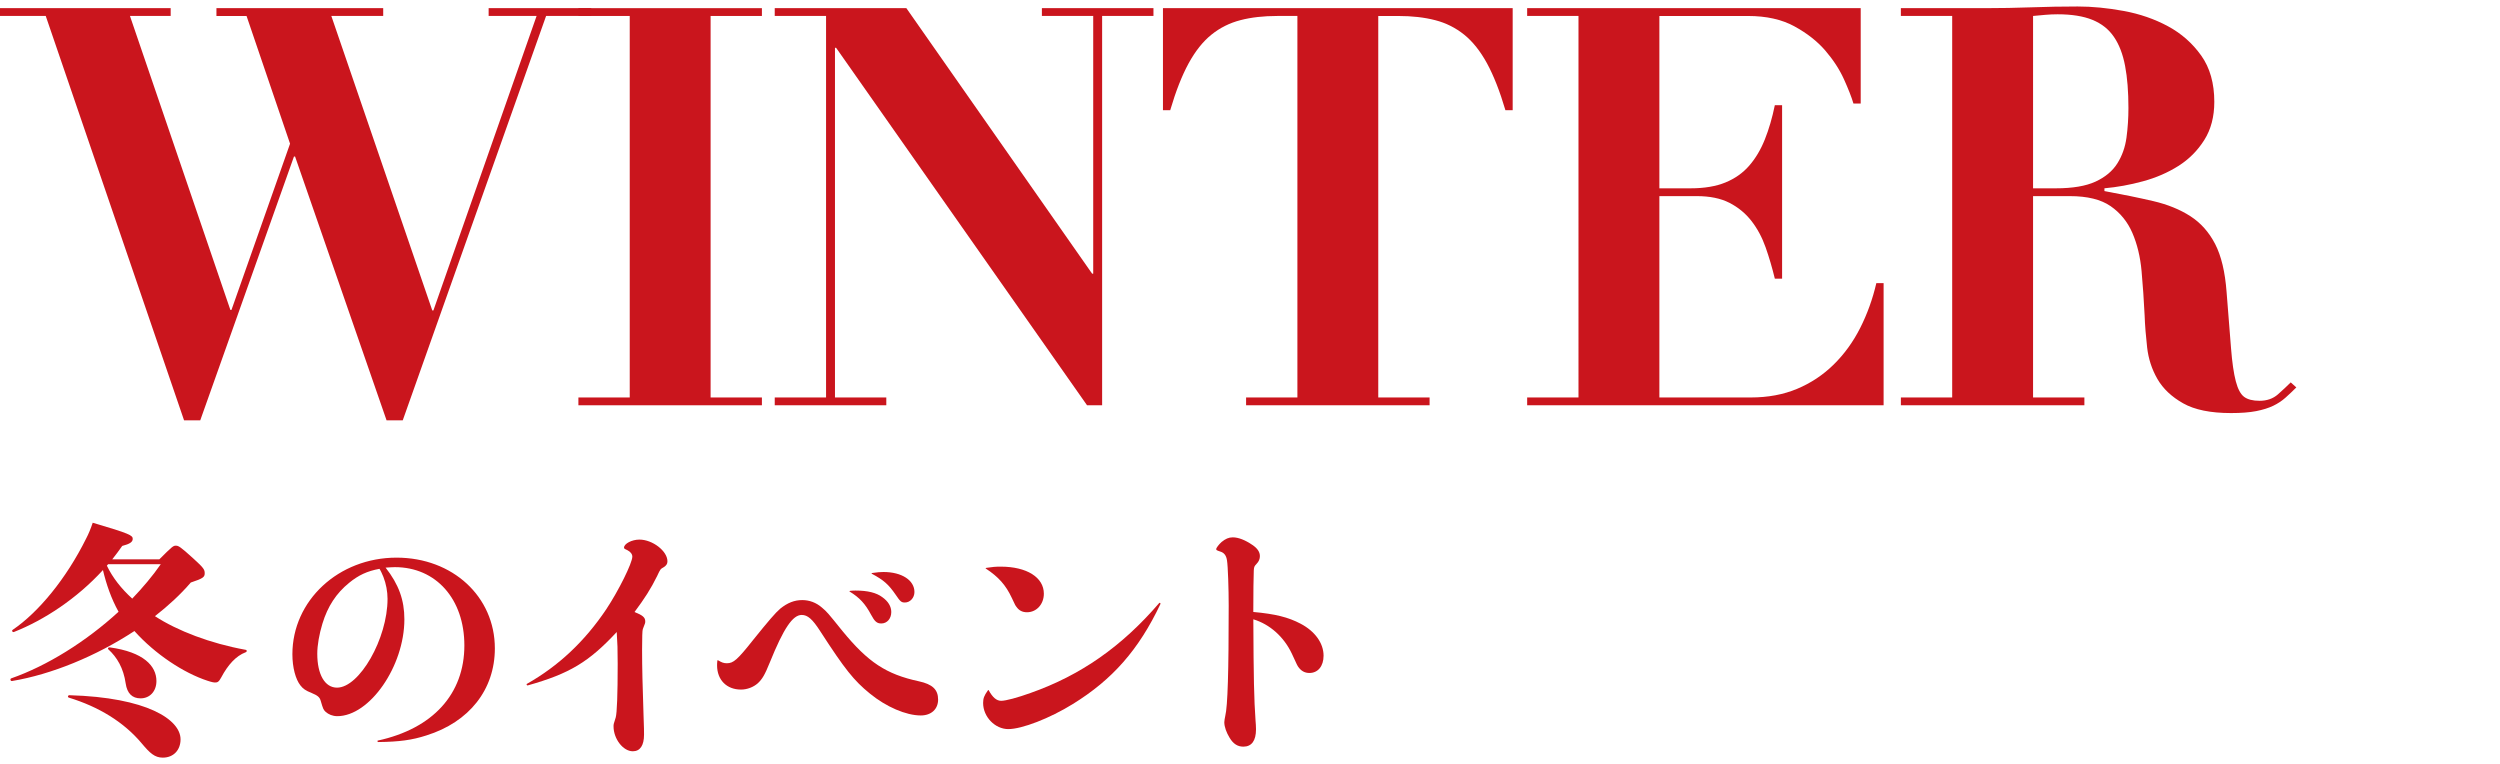
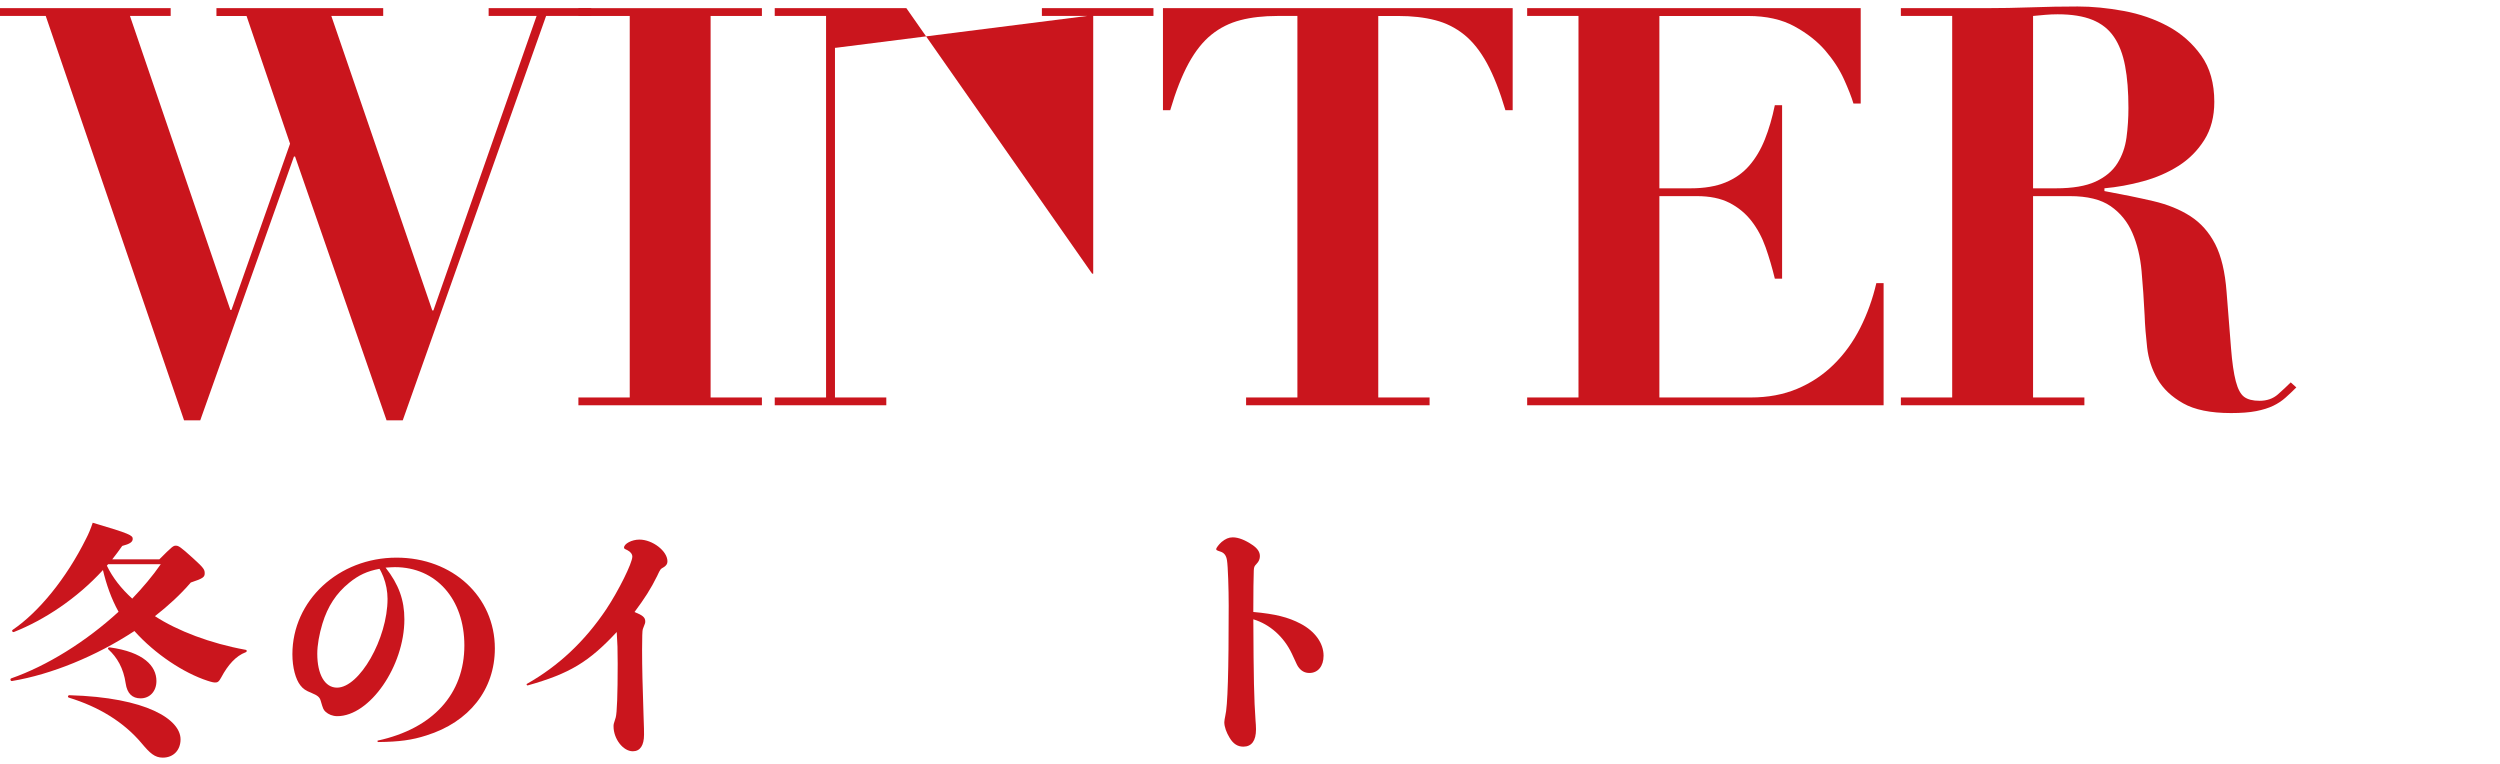
<svg xmlns="http://www.w3.org/2000/svg" version="1.1" id="レイヤー_1" x="0px" y="0px" viewBox="0 0 119.48 36.519" style="enable-background:new 0 0 119.48 36.519;" xml:space="preserve">
  <style type="text/css">
	.st0{fill:#CA151D;}
</style>
  <g>
    <g>
      <path class="st0" d="M7.615,26.732c0.606-0.606,0.665-0.653,0.781-0.653c0.128,0,0.198,0.023,0.863,0.63    c0.49,0.442,0.524,0.524,0.524,0.688c0,0.175-0.058,0.245-0.665,0.443c-0.489,0.571-1.072,1.107-1.713,1.608    c1.072,0.699,2.658,1.306,4.336,1.608c0.07,0.012,0.07,0.094,0,0.117c-0.466,0.175-0.851,0.606-1.166,1.2    c-0.117,0.222-0.187,0.245-0.292,0.245c-0.059,0-0.151-0.012-0.361-0.082c-1.143-0.373-2.506-1.271-3.498-2.378    c-1.83,1.201-3.963,2.075-5.852,2.39c-0.07,0.012-0.105-0.104-0.035-0.128c1.702-0.595,3.567-1.749,5.129-3.183    c-0.35-0.629-0.583-1.306-0.746-1.993c-1.247,1.364-2.809,2.39-4.255,2.961c-0.07,0.023-0.117-0.07-0.058-0.104    c1.235-0.84,2.553-2.437,3.509-4.36c0.117-0.222,0.222-0.478,0.315-0.758c1.784,0.524,1.912,0.606,1.912,0.77    c0,0.151-0.14,0.245-0.501,0.338c-0.152,0.222-0.315,0.432-0.478,0.642L7.615,26.732L7.615,26.732z M8.629,35.335    c0,0.501-0.327,0.874-0.851,0.874c-0.385,0-0.618-0.222-0.991-0.665c-0.874-1.049-2.086-1.771-3.497-2.203    c-0.07-0.023-0.047-0.116,0.023-0.116C7.021,33.33,8.629,34.391,8.629,35.335z M5.108,27.035c0.28,0.583,0.688,1.096,1.212,1.574    c0.501-0.525,0.968-1.073,1.364-1.645H5.167L5.108,27.035z M5.179,31.034c-0.047-0.047,0-0.105,0.07-0.094    c1.609,0.222,2.227,0.886,2.227,1.608c0,0.49-0.315,0.828-0.758,0.828c-0.396,0-0.641-0.233-0.711-0.711    C5.901,31.931,5.598,31.417,5.179,31.034z" />
      <path class="st0" d="M22.193,30.847c0-2.216-1.352-3.742-3.322-3.742c-0.128,0-0.233,0.012-0.443,0.023    c0.63,0.804,0.898,1.55,0.898,2.471c0,2.238-1.655,4.628-3.206,4.628c-0.221,0-0.419-0.081-0.56-0.209    c-0.105-0.105-0.117-0.129-0.233-0.525c-0.047-0.175-0.152-0.256-0.432-0.373c-0.291-0.116-0.408-0.198-0.536-0.361    c-0.233-0.291-0.385-0.862-0.385-1.492c0-2.564,2.204-4.616,4.978-4.616c2.681,0,4.698,1.865,4.698,4.337    c0,1.97-1.224,3.521-3.275,4.161c-0.688,0.222-1.294,0.304-2.297,0.315c-0.035,0-0.058-0.059-0.023-0.07    C20.689,34.822,22.193,33.166,22.193,30.847z M16.69,27.851c-0.618,0.501-1.026,1.119-1.282,1.958    c-0.152,0.501-0.245,1.026-0.245,1.434c0,0.991,0.361,1.621,0.944,1.621c1.073,0,2.414-2.344,2.414-4.243    c0-0.351-0.07-0.724-0.198-1.05c-0.059-0.14-0.117-0.279-0.187-0.385C17.553,27.291,17.133,27.49,16.69,27.851z" />
      <path class="st0" d="M28.972,29.122c0.595-0.897,1.248-2.215,1.248-2.519c0-0.116-0.082-0.232-0.245-0.314    c-0.14-0.059-0.152-0.082-0.152-0.116c0-0.187,0.373-0.385,0.734-0.385c0.63,0,1.341,0.548,1.341,1.037    c0,0.116-0.046,0.198-0.175,0.28c-0.163,0.093-0.163,0.093-0.315,0.419c-0.303,0.618-0.606,1.085-1.084,1.726    c0.385,0.151,0.513,0.257,0.513,0.443c0,0.081,0,0.081-0.116,0.373c-0.023,0.058-0.035,0.385-0.035,0.99    c0,0.805,0.023,1.772,0.07,3.148c0.023,0.548,0.023,0.769,0.023,0.909c0,0.513-0.187,0.792-0.536,0.792    c-0.466,0-0.921-0.594-0.921-1.188c0-0.105,0-0.105,0.105-0.432c0.058-0.21,0.093-1.096,0.093-2.553    c0-0.711-0.011-0.991-0.046-1.527c-1.329,1.434-2.262,1.993-4.255,2.553c-0.035,0.012-0.07-0.058-0.047-0.069    C26.699,31.826,27.946,30.649,28.972,29.122z" />
-       <path class="st0" d="M34.319,31.558c0.175,0.104,0.268,0.14,0.42,0.14c0.314,0,0.501-0.163,1.259-1.119    c0.723-0.897,1.061-1.294,1.294-1.492c0.35-0.28,0.676-0.408,1.049-0.408c0.338,0,0.665,0.117,0.944,0.361    c0.245,0.21,0.256,0.222,0.979,1.119c1.224,1.492,2.087,2.063,3.649,2.401c0.653,0.141,0.921,0.396,0.921,0.875    c0,0.454-0.326,0.758-0.828,0.758c-0.699,0-1.655-0.408-2.437-1.05c-0.758-0.617-1.189-1.154-2.366-2.973    c-0.373-0.583-0.606-0.781-0.886-0.781c-0.431,0-0.863,0.63-1.527,2.273c-0.245,0.606-0.362,0.793-0.571,0.991    c-0.21,0.187-0.513,0.303-0.805,0.303c-0.688,0-1.143-0.466-1.143-1.154c0-0.034,0-0.128,0.012-0.221    C34.284,31.558,34.295,31.546,34.319,31.558z M40.637,28.236c0.105-0.012,0.198-0.012,0.257-0.012    c0.571,0,0.991,0.104,1.271,0.314c0.28,0.198,0.431,0.443,0.431,0.711c0,0.314-0.198,0.548-0.478,0.548    c-0.209,0-0.314-0.093-0.489-0.42c-0.28-0.524-0.548-0.815-1.026-1.107C40.579,28.258,40.614,28.236,40.637,28.236z     M41.687,27.384c0.256-0.035,0.373-0.047,0.536-0.047c0.875,0,1.48,0.396,1.48,0.956c0,0.28-0.209,0.502-0.455,0.502    c-0.175,0-0.221-0.047-0.443-0.373c-0.338-0.49-0.571-0.7-1.143-1.003C41.64,27.408,41.663,27.384,41.687,27.384z" />
-       <path class="st0" d="M47.848,33.493c0.222,0,0.781-0.151,1.399-0.373c2.413-0.851,4.372-2.227,6.155-4.302    c0.023-0.022,0.07,0,0.058,0.047c-1.038,2.191-2.296,3.614-4.185,4.78c-1.107,0.688-2.437,1.2-3.089,1.2    c-0.629,0-1.201-0.583-1.201-1.247c0-0.222,0.047-0.35,0.222-0.595c0.023-0.035,0.035-0.035,0.046-0.012    C47.44,33.33,47.626,33.493,47.848,33.493z M47.137,27.139c0.291-0.046,0.455-0.058,0.688-0.058c1.248,0,2.063,0.513,2.063,1.294    c0,0.501-0.35,0.886-0.804,0.886c-0.222,0-0.385-0.082-0.513-0.268c-0.046-0.059-0.046-0.059-0.222-0.432    c-0.279-0.595-0.629-0.991-1.235-1.388C47.09,27.163,47.114,27.139,47.137,27.139z" />
      <path class="st0" d="M62.16,29.809c0.688,0.361,1.096,0.933,1.096,1.527c0,0.501-0.268,0.827-0.676,0.827    c-0.233,0-0.396-0.104-0.524-0.279c-0.058-0.082-0.058-0.082-0.315-0.642c-0.385-0.815-1.061-1.41-1.842-1.644    c0.012,2.81,0.035,3.824,0.105,4.826c0.012,0.141,0.023,0.304,0.023,0.432c0,0.548-0.21,0.828-0.606,0.828    c-0.268,0-0.478-0.129-0.653-0.42c-0.151-0.245-0.256-0.524-0.256-0.746c0-0.07,0.023-0.187,0.046-0.303    c0.117-0.467,0.164-2.122,0.164-5.281c0-0.77-0.035-1.877-0.082-2.157c-0.035-0.221-0.128-0.361-0.327-0.419    c-0.175-0.059-0.187-0.07-0.187-0.117c0-0.058,0.128-0.222,0.256-0.338c0.187-0.151,0.338-0.222,0.537-0.222    c0.268,0,0.594,0.129,0.933,0.361c0.245,0.163,0.361,0.339,0.361,0.536c0,0.129-0.047,0.257-0.152,0.361    c-0.116,0.129-0.128,0.141-0.14,0.327c-0.012,0.198-0.023,1.131-0.023,1.981C60.947,29.343,61.565,29.495,62.16,29.809z" />
    </g>
    <g>
      <path class="st0" d="M8.157,0.39v0.373H6.211l4.798,14.048h0.054l2.799-7.943l-2.079-6.104h-1.439V0.39h7.97v0.373h-2.479    l4.825,14.075h0.053l4.932-14.075h-2.292V0.39h4.905v0.373h-2.159l-6.851,19.326h-0.773L14.102,7.481h-0.053L9.57,20.089H8.797    L2.186,0.763H0V0.39H8.157z" />
      <path class="st0" d="M36.413,0.39v0.373h-2.452v18.233h2.452v0.373h-8.77v-0.373h2.453V0.763h-2.453V0.39H36.413z" />
-       <path class="st0" d="M43.317,0.39l8.877,12.688h0.053V0.763h-2.453V0.39h5.332v0.373h-2.453V19.37h-0.72L39.958,2.283h-0.053    v16.714h2.453v0.373h-5.332v-0.373h2.453V0.763h-2.453V0.39H43.317z" />
+       <path class="st0" d="M43.317,0.39l8.877,12.688h0.053V0.763h-2.453V0.39h5.332v0.373h-2.453h-0.72L39.958,2.283h-0.053    v16.714h2.453v0.373h-5.332v-0.373h2.453V0.763h-2.453V0.39H43.317z" />
      <path class="st0" d="M61.044,0.763c-0.658,0-1.244,0.066-1.759,0.2c-0.516,0.133-0.978,0.364-1.386,0.692    c-0.409,0.329-0.773,0.787-1.093,1.373c-0.32,0.587-0.613,1.333-0.879,2.239H55.58V0.39h16.714v4.878h-0.347    c-0.267-0.906-0.56-1.652-0.879-2.239c-0.32-0.586-0.685-1.044-1.093-1.373c-0.409-0.328-0.871-0.56-1.386-0.692    c-0.516-0.134-1.102-0.2-1.76-0.2H65.87v18.233h2.453v0.373h-8.77v-0.373h2.452V0.763H61.044z" />
      <path class="st0" d="M88.927,0.39v4.559H88.58c-0.089-0.303-0.24-0.688-0.453-1.16c-0.213-0.471-0.511-0.929-0.893-1.373    c-0.382-0.443-0.875-0.83-1.479-1.159s-1.342-0.493-2.212-0.493h-4.238V9h1.493c0.657,0,1.213-0.094,1.666-0.28    s0.831-0.453,1.133-0.8s0.551-0.764,0.747-1.253c0.195-0.488,0.355-1.035,0.479-1.64h0.347v8.291h-0.347    c-0.125-0.516-0.271-1.014-0.439-1.493c-0.169-0.479-0.396-0.901-0.68-1.267c-0.284-0.363-0.635-0.652-1.053-0.866    c-0.418-0.213-0.938-0.319-1.56-0.319h-1.786v9.623h4.372c0.817,0,1.555-0.138,2.212-0.413s1.24-0.662,1.746-1.16    c0.506-0.497,0.928-1.079,1.266-1.746c0.337-0.666,0.595-1.381,0.773-2.146h0.347v5.838H72.986v-0.373h2.453V0.763h-2.453V0.39    H88.927z" />
      <path class="st0" d="M90.846,0.763V0.39h4.025c0.747,0,1.484-0.014,2.213-0.04c0.728-0.026,1.465-0.04,2.212-0.04    c0.693,0,1.426,0.071,2.199,0.213c0.773,0.143,1.479,0.387,2.119,0.733s1.168,0.812,1.586,1.399s0.626,1.324,0.626,2.213    c0,0.711-0.16,1.319-0.48,1.825c-0.32,0.507-0.733,0.92-1.239,1.24c-0.506,0.319-1.071,0.564-1.693,0.732    c-0.622,0.17-1.235,0.28-1.839,0.334v0.133c0.871,0.16,1.648,0.32,2.333,0.479c0.684,0.16,1.275,0.4,1.773,0.72    c0.497,0.32,0.893,0.765,1.186,1.333c0.293,0.569,0.475,1.333,0.546,2.293c0.089,1.119,0.16,2.017,0.213,2.692    c0.053,0.675,0.129,1.199,0.227,1.572s0.231,0.622,0.4,0.747c0.168,0.124,0.413,0.187,0.733,0.187c0.355,0,0.648-0.103,0.88-0.307    c0.23-0.204,0.435-0.396,0.613-0.573l0.267,0.24c-0.178,0.178-0.351,0.342-0.52,0.492c-0.169,0.151-0.365,0.28-0.586,0.387    c-0.223,0.106-0.493,0.191-0.813,0.254c-0.32,0.062-0.72,0.093-1.2,0.093c-0.978,0-1.742-0.155-2.292-0.467    c-0.551-0.311-0.959-0.697-1.226-1.159s-0.431-0.964-0.493-1.506s-0.103-1.053-0.12-1.533c-0.036-0.729-0.084-1.435-0.146-2.119    c-0.062-0.684-0.209-1.293-0.44-1.826s-0.578-0.959-1.04-1.279c-0.462-0.319-1.111-0.479-1.946-0.479h-1.76v9.623h2.453v0.373    h-8.77v-0.373h2.452V0.763H90.846z M98.256,9c0.799,0,1.43-0.107,1.893-0.32c0.462-0.213,0.809-0.502,1.04-0.866    s0.377-0.777,0.44-1.239c0.062-0.462,0.093-0.934,0.093-1.413c0-0.782-0.053-1.453-0.16-2.013    c-0.106-0.56-0.284-1.021-0.533-1.386s-0.591-0.636-1.026-0.813c-0.436-0.178-0.991-0.267-1.667-0.267    c-0.195,0-0.391,0.009-0.586,0.026c-0.196,0.019-0.391,0.036-0.586,0.054V9H98.256z" />
    </g>
  </g>
</svg>